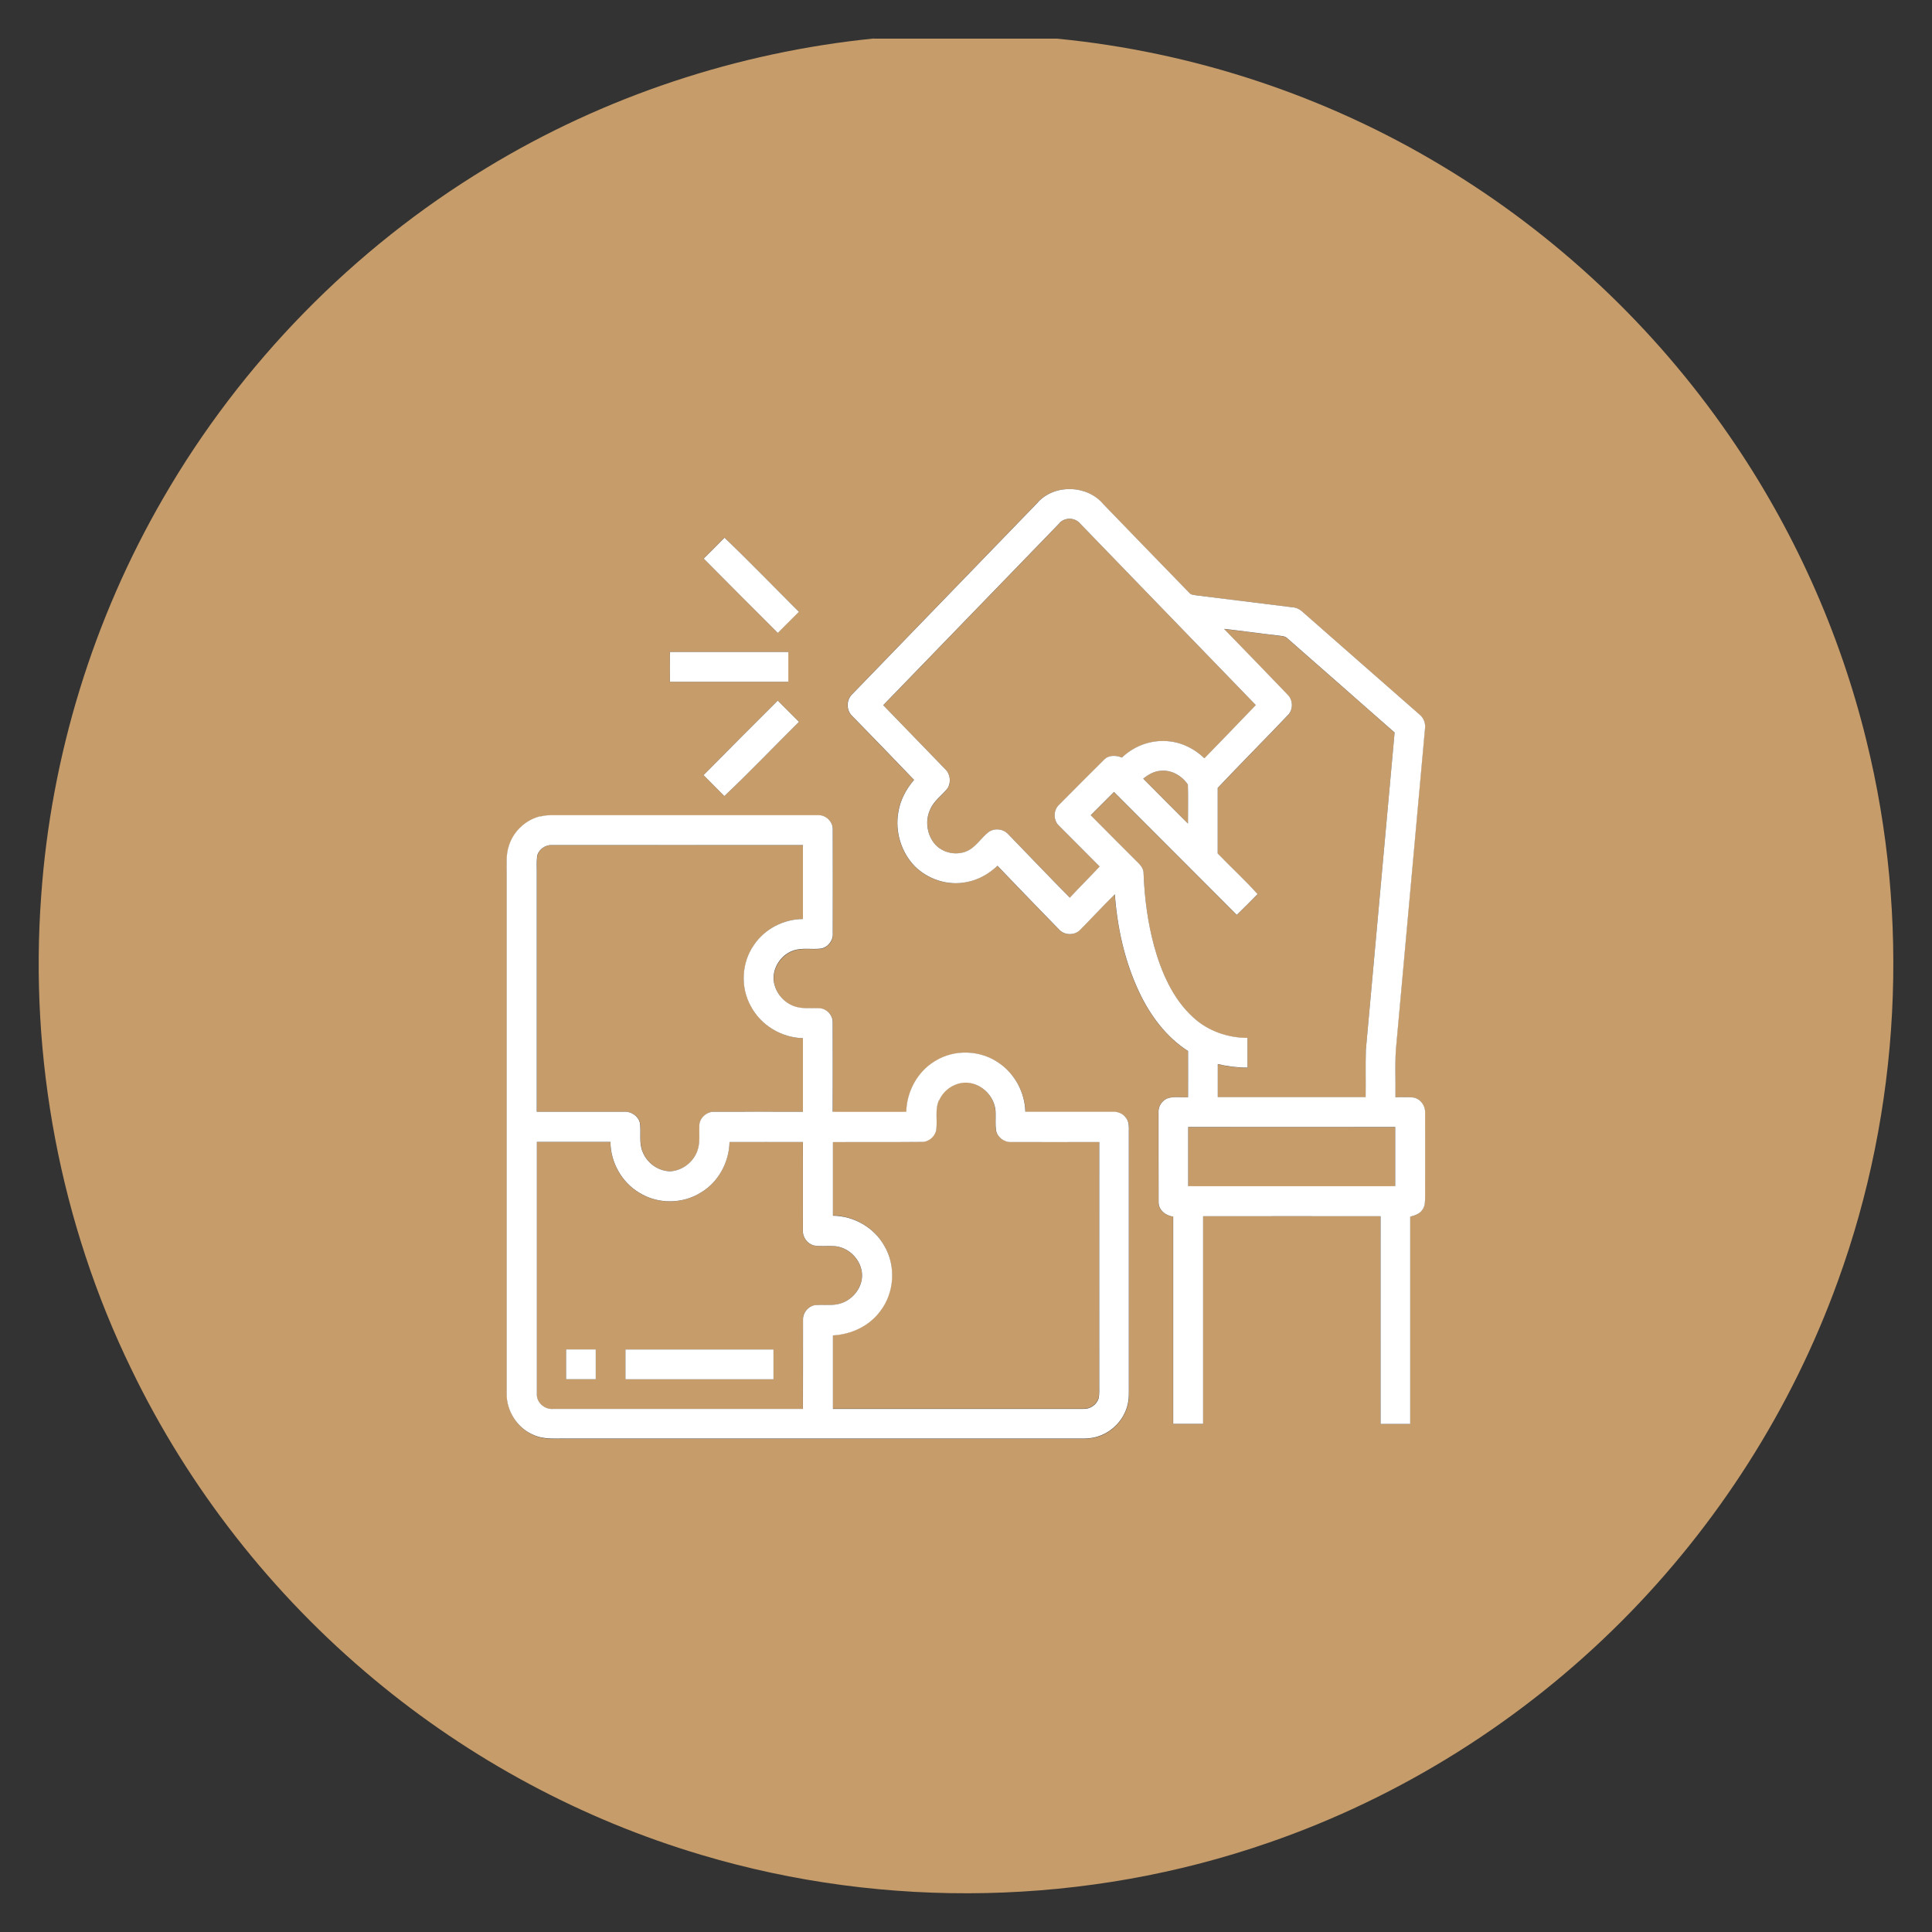
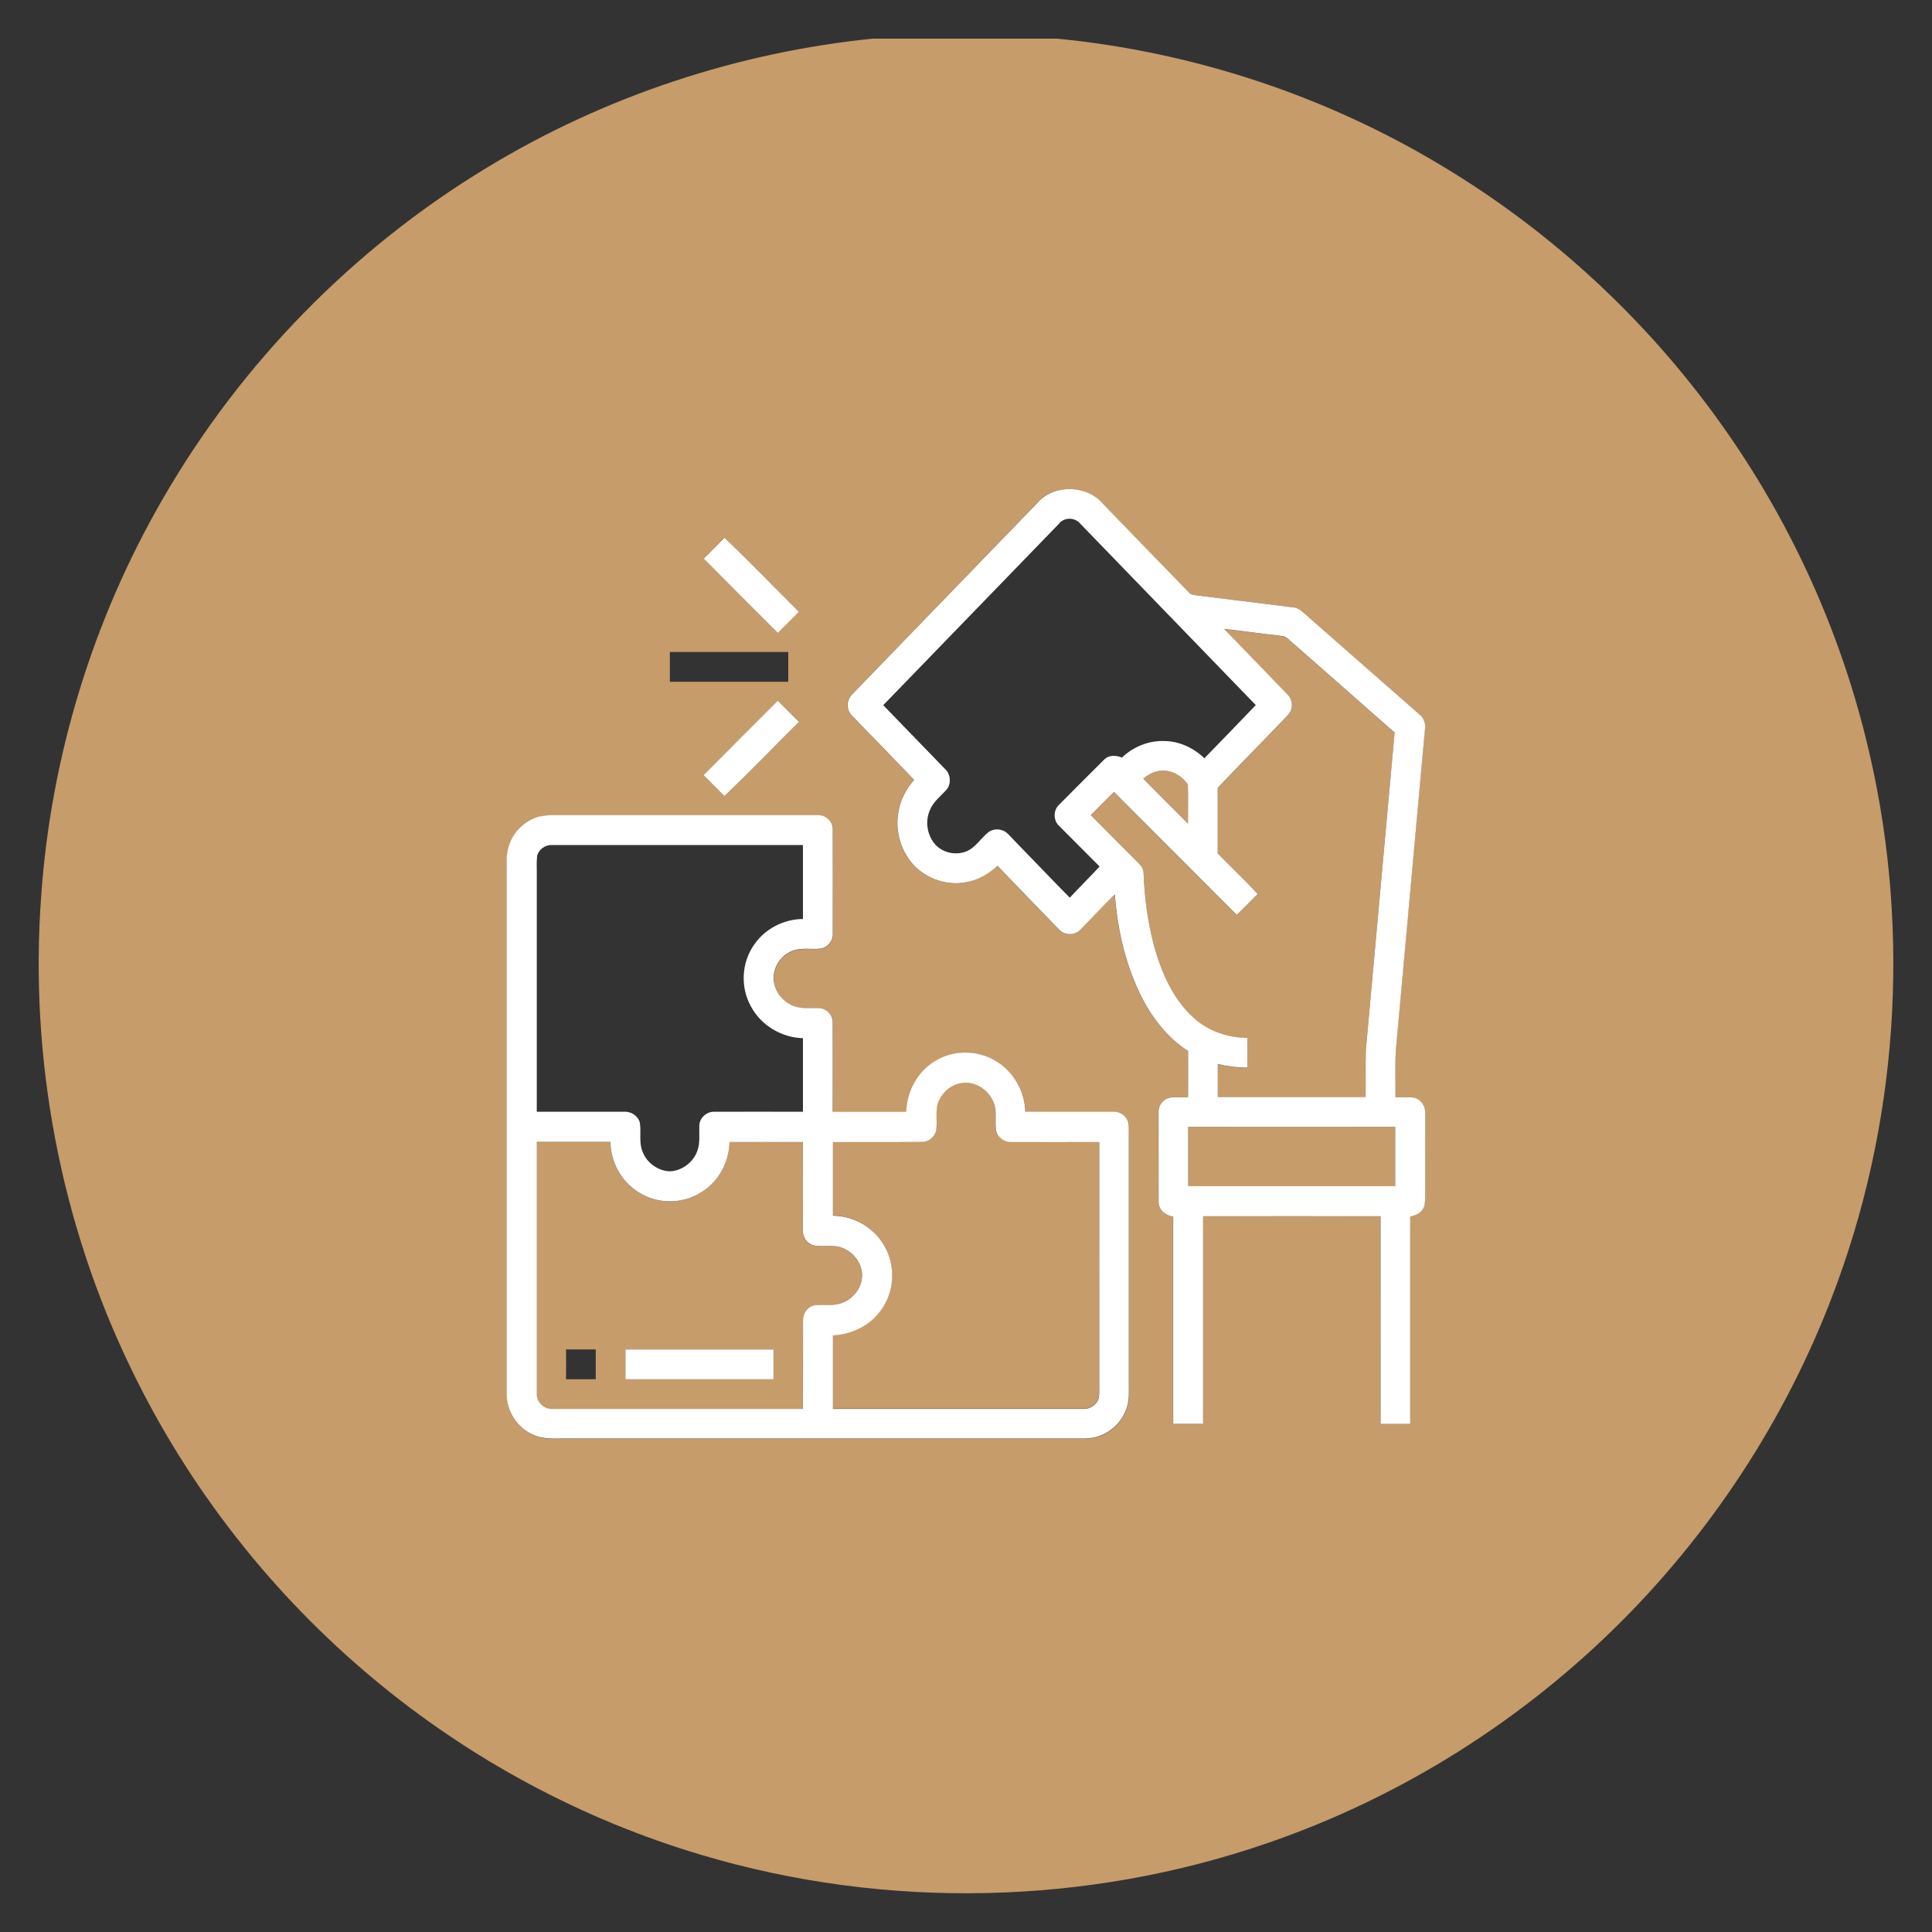
<svg xmlns="http://www.w3.org/2000/svg" id="Layer_1" viewBox="0 0 250 250">
  <rect x="0" y="0" width="250" height="250" fill="#333333" stroke="none" />
  <defs>
    <style>      .st0 {        fill: #fff;      }      .st1 {        fill: #c69c6a;      }    </style>
  </defs>
  <g>
    <path class="st1" d="M113.08,5h23.67c17.59,1.7,34.78,7.37,49.92,16.51,14.65,8.8,27.39,20.78,37.1,34.87,8.23,11.91,14.28,25.33,17.73,39.4,5.69,23.03,4.42,47.76-3.7,70.05-5.96,16.48-15.61,31.58-27.98,43.97-12.81,12.83-28.52,22.73-45.65,28.64-23.51,8.16-49.56,8.7-73.39,1.59-15.48-4.59-29.99-12.4-42.4-22.75-13.14-10.93-23.93-24.68-31.37-40.08-9.21-18.91-13.23-40.3-11.68-61.28,1.27-18.09,6.73-35.86,15.83-51.53,10.08-17.43,24.59-32.25,41.79-42.66,15.19-9.25,32.47-14.97,50.14-16.75ZM134.32,64.97c-8.02,8.28-16.04,16.56-24.05,24.85-.79.72-.81,2.06-.04,2.8,2.68,2.76,5.36,5.52,8.03,8.3-1.02,1.19-1.8,2.63-2.04,4.2-.44,2.49.37,5.16,2.13,6.97,1.72,1.72,4.29,2.56,6.68,2.06,1.52-.28,2.91-1.06,4.02-2.12,2.65,2.76,5.29,5.51,7.96,8.24.69.77,2.01.81,2.73.07,1.51-1.52,2.97-3.11,4.5-4.62.33,4.35,1.28,8.7,3.15,12.66,1.43,3.01,3.49,5.82,6.32,7.62.01,1.99,0,3.98,0,5.98-.91.06-1.88-.18-2.74.18-.7.33-1.15,1.1-1.08,1.88.01,3.84-.01,7.69.01,11.54,0,1.03.95,1.73,1.89,1.85,0,8.94,0,17.88,0,26.82,1.29,0,2.58,0,3.87,0,0-8.96,0-17.91,0-26.87,7.65-.02,15.31,0,22.96,0,.01,8.96,0,17.92,0,26.88,1.28,0,2.56,0,3.84,0,0-8.94,0-17.88,0-26.82.57-.16,1.2-.32,1.54-.85.41-.48.38-1.15.39-1.74-.01-3.61,0-7.21,0-10.82.06-.91-.58-1.83-1.49-2.01-.78-.09-1.57-.02-2.35-.04.04-2.35-.12-4.72.14-7.06,1.23-13.52,2.45-27.05,3.68-40.58.11-.7-.14-1.43-.69-1.87-5.03-4.42-10.06-8.82-15.09-13.24-.38-.36-.86-.61-1.38-.65-4.16-.52-8.33-1.04-12.49-1.55-.29-.06-.63-.04-.83-.3-3.72-3.81-7.4-7.65-11.11-11.46-2.07-2.51-6.25-2.68-8.48-.3ZM93.74,69.57c-.89.91-1.79,1.8-2.69,2.7,3.19,3.22,6.39,6.42,9.59,9.62.91-.91,1.82-1.82,2.73-2.73-3.22-3.19-6.36-6.47-9.64-9.6ZM86.68,84.37c0,1.28,0,2.57,0,3.85,5.11,0,10.21,0,15.32,0,0-1.28,0-2.57,0-3.85-5.11,0-10.22,0-15.33,0ZM91.04,100.3c.89.9,1.8,1.8,2.69,2.71,3.3-3.11,6.43-6.41,9.66-9.6-.92-.91-1.83-1.84-2.75-2.75-3.2,3.22-6.42,6.41-9.6,9.64ZM69.95,105.65c-1.89.46-3.5,1.95-4.08,3.82-.4,1.16-.28,2.4-.29,3.61,0,22.41,0,44.82,0,67.23-.04,2.3,1.39,4.53,3.51,5.41,1.4.65,2.97.43,4.45.46,21.73,0,43.45,0,65.18,0,1.03-.02,2.08.08,3.09-.19,1.93-.5,3.54-2.07,4.07-4,.29-.93.2-1.92.21-2.88,0-10.72,0-21.44,0-32.17-.03-.75.14-1.61-.36-2.25-.38-.56-1.07-.84-1.73-.8-3.77,0-7.54,0-11.3,0-.07-2.48-1.34-4.88-3.38-6.28-2.4-1.73-5.82-1.85-8.32-.27-2.26,1.36-3.65,3.93-3.71,6.56-3.17,0-6.35,0-9.52,0-.01-3.87.01-7.74,0-11.61,0-.9-.76-1.74-1.66-1.79-1-.07-2.03.09-3.01-.17-1.33-.35-2.43-1.42-2.82-2.74-.61-1.82.58-3.91,2.34-4.54,1.17-.44,2.45-.12,3.66-.28.9-.18,1.58-1.07,1.5-1.99,0-4.49.01-8.97,0-13.45,0-.98-.89-1.84-1.86-1.82-11.1-.01-22.2,0-33.31,0-.88,0-1.78-.06-2.64.17Z" />
-     <path class="st1" d="M137.09,67.71c.69-.8,2.03-.77,2.7.06,7.57,7.83,15.16,15.64,22.72,23.48-2.2,2.31-4.44,4.58-6.65,6.88-1.39-1.33-3.23-2.21-5.17-2.23-2.03-.08-4.03.74-5.5,2.14-.75-.31-1.7-.36-2.3.26-1.97,1.95-3.92,3.91-5.87,5.88-.73.69-.73,1.96,0,2.66,1.75,1.78,3.52,3.53,5.28,5.3-1.27,1.36-2.59,2.67-3.86,4.03-2.69-2.73-5.32-5.51-7.99-8.24-.65-.7-1.84-.8-2.58-.2-.84.68-1.43,1.63-2.35,2.21-1.47.9-3.56.54-4.63-.82-.95-1.21-1.18-2.95-.52-4.35.46-1.13,1.54-1.82,2.26-2.76.48-.77.34-1.88-.33-2.49-2.68-2.74-5.32-5.51-8-8.26,7.59-7.85,15.2-15.7,22.8-23.54Z" />
    <path class="st1" d="M158.41,81.4c2.29.24,4.57.57,6.85.84.47.08,1.02.04,1.38.43,4.6,4.05,9.23,8.07,13.82,12.14-1.24,13.69-2.47,27.38-3.72,41.07-.06,2.04,0,4.08-.03,6.11-6.38,0-12.75,0-19.13,0,0-1.43,0-2.85,0-4.28,1.26.3,2.55.46,3.84.46,0-1.28,0-2.57,0-3.85-2.56,0-5.12-.89-7.01-2.64-2.68-2.42-4.14-5.86-5.08-9.28-.83-3.05-1.23-6.19-1.35-9.34,0-.49-.23-.93-.57-1.26-2.08-2.1-4.19-4.19-6.27-6.29,1.01-.99,2-2.01,3.01-3.01,5.31,5.29,10.59,10.62,15.89,15.91.9-.9,1.8-1.79,2.69-2.69-1.63-1.83-3.46-3.49-5.16-5.26,0-2.82,0-5.65,0-8.48,2.99-3.17,6.08-6.26,9.08-9.42.7-.7.68-1.96-.03-2.65-2.73-2.84-5.46-5.67-8.21-8.49Z" />
    <path class="st1" d="M147.93,100.76c.65-.53,1.41-.98,2.28-1.02,1.39-.14,2.74.65,3.5,1.79.06,1.68.01,3.36.01,5.04-1.93-1.94-3.87-3.87-5.79-5.81Z" />
-     <path class="st1" d="M69.5,110.88c.14-.89,1.01-1.56,1.9-1.53,10.84-.02,21.68,0,32.52,0,.01,3.19,0,6.38,0,9.57-2.49,0-4.95,1.28-6.34,3.36-1.61,2.29-1.77,5.49-.4,7.93,1.3,2.46,3.97,4.07,6.74,4.13,0,3.17,0,6.35,0,9.52-3.82.01-7.64,0-11.46,0-.99-.04-1.97.82-1.95,1.83-.04,1.08.13,2.21-.26,3.25-.53,1.46-1.96,2.54-3.52,2.63-1.55-.04-3.02-1.08-3.56-2.54-.51-1.2-.15-2.53-.36-3.77-.23-.89-1.15-1.47-2.05-1.4-3.76,0-7.52,0-11.28,0,0-10.35,0-20.7,0-31.04,0-.65-.04-1.29.04-1.94Z" />
    <path class="st1" d="M121.5,142.37c.66-1.53,2.38-2.56,4.04-2.25,1.82.33,3.29,2.05,3.27,3.9.02.73-.05,1.46.05,2.18.15.91,1.03,1.58,1.94,1.55,3.81.02,7.62,0,11.42,0,.02,10.44,0,20.88,0,31.32-.01.61.05,1.23-.08,1.84-.25.86-1.13,1.43-2.01,1.37-10.79,0-21.58,0-32.37,0,0-3.17,0-6.34,0-9.51,2.37-.11,4.73-1.2,6.14-3.16,1.83-2.39,2.04-5.87.5-8.45-1.32-2.36-3.96-3.85-6.64-3.88,0-3.17,0-6.34,0-9.52,3.84-.04,7.69.02,11.53-.03.89,0,1.71-.69,1.84-1.58.17-1.26-.19-2.61.35-3.81Z" />
    <path class="st1" d="M153.75,145.84c8.93-.02,17.86,0,26.79,0,0,2.55,0,5.11,0,7.66-8.93,0-17.86,0-26.79,0,0-2.55,0-5.1,0-7.65Z" />
    <path class="st1" d="M69.47,147.77c3.17,0,6.34,0,9.51,0,.02,2.63,1.46,5.22,3.72,6.57,2.4,1.51,5.63,1.49,8.02-.04,2.24-1.35,3.61-3.91,3.67-6.51,3.16-.02,6.33,0,9.5,0,.01,3.8,0,7.6,0,11.4-.07.91.57,1.77,1.45,1.99.8.14,1.63.02,2.44.07,1.94.03,3.69,1.75,3.76,3.69.04,1.63-1.13,3.16-2.64,3.69-1.12.41-2.32.15-3.48.27-.84.14-1.53.95-1.52,1.81-.02,3.87,0,7.74-.01,11.61-10.75,0-21.51,0-32.26,0-1.13.13-2.25-.82-2.17-1.98,0-10.85,0-21.7,0-32.56ZM73.25,174.61c.01,1.29,0,2.57,0,3.86,1.28,0,2.56,0,3.84,0,0-1.29,0-2.57,0-3.86-1.28,0-2.56,0-3.84,0ZM80.93,174.62c0,1.28,0,2.57,0,3.86,6.39,0,12.77,0,19.16,0,0-1.29,0-2.57,0-3.86-6.38,0-12.77,0-19.16,0Z" />
  </g>
  <g>
    <path class="st0" d="M134.32,64.97c2.23-2.38,6.41-2.21,8.48.3,3.71,3.82,7.39,7.65,11.11,11.46.2.25.54.24.83.3,4.16.51,8.33,1.03,12.49,1.55.53.03,1,.29,1.38.65,5.02,4.42,10.06,8.82,15.09,13.24.55.45.8,1.18.69,1.87-1.23,13.52-2.45,27.05-3.68,40.58-.26,2.34-.1,4.71-.14,7.06.78.01,1.57-.05,2.35.04.91.18,1.55,1.09,1.49,2.01.01,3.61,0,7.21,0,10.82-.01.59.02,1.25-.39,1.74-.35.52-.97.69-1.54.85,0,8.94,0,17.88,0,26.82-1.28,0-2.56,0-3.84,0,0-8.96,0-17.92,0-26.88-7.65,0-15.31-.01-22.96,0,0,8.96,0,17.91,0,26.87-1.29,0-2.58,0-3.87,0,0-8.94,0-17.88,0-26.82-.94-.12-1.89-.82-1.89-1.85-.02-3.84,0-7.69-.01-11.54-.07-.78.37-1.55,1.08-1.88.86-.35,1.84-.11,2.74-.18,0-1.99.01-3.98,0-5.98-2.84-1.81-4.9-4.62-6.32-7.62-1.87-3.96-2.83-8.3-3.15-12.66-1.53,1.51-2.99,3.09-4.5,4.62-.73.74-2.04.7-2.73-.07-2.67-2.73-5.32-5.49-7.96-8.24-1.11,1.06-2.5,1.85-4.02,2.12-2.39.49-4.96-.35-6.68-2.06-1.76-1.81-2.57-4.48-2.13-6.97.24-1.57,1.01-3.01,2.04-4.2-2.66-2.78-5.34-5.54-8.03-8.3-.77-.74-.74-2.08.04-2.8,8.01-8.29,16.04-16.57,24.05-24.85ZM137.09,67.71c-7.6,7.84-15.21,15.69-22.8,23.54,2.68,2.74,5.32,5.52,8,8.26.68.61.81,1.72.33,2.49-.73.94-1.8,1.62-2.26,2.76-.66,1.4-.43,3.14.52,4.35,1.07,1.36,3.16,1.72,4.63.82.92-.58,1.51-1.53,2.35-2.21.74-.6,1.93-.5,2.58.2,2.67,2.74,5.3,5.52,7.99,8.24,1.27-1.36,2.59-2.67,3.86-4.03-1.76-1.77-3.53-3.53-5.28-5.3-.72-.69-.72-1.97,0-2.66,1.95-1.96,3.9-3.93,5.87-5.88.61-.62,1.55-.57,2.3-.26,1.46-1.4,3.47-2.22,5.5-2.14,1.94.02,3.79.9,5.17,2.23,2.22-2.3,4.45-4.57,6.65-6.88-7.57-7.83-15.15-15.65-22.72-23.48-.67-.82-2-.85-2.7-.06ZM158.41,81.4c2.75,2.82,5.48,5.65,8.21,8.49.71.69.74,1.94.03,2.65-3,3.16-6.09,6.25-9.08,9.42,0,2.83,0,5.65,0,8.48,1.7,1.77,3.53,3.43,5.16,5.26-.89.91-1.79,1.8-2.69,2.69-5.3-5.29-10.58-10.62-15.89-15.91-1.01,1-2,2.01-3.01,3.01,2.08,2.11,4.18,4.19,6.27,6.29.33.34.58.78.57,1.26.12,3.15.53,6.3,1.35,9.34.94,3.41,2.41,6.86,5.08,9.28,1.89,1.75,4.46,2.64,7.01,2.64,0,1.28,0,2.57,0,3.85-1.3,0-2.58-.16-3.84-.46,0,1.43,0,2.85,0,4.28,6.38,0,12.75,0,19.13,0,.03-2.04-.03-4.08.03-6.11,1.25-13.69,2.48-27.38,3.72-41.07-4.59-4.06-9.22-8.09-13.82-12.14-.35-.39-.91-.35-1.38-.43-2.29-.26-4.57-.59-6.85-.84ZM147.93,100.76c1.92,1.95,3.86,3.87,5.79,5.81,0-1.68.04-3.36-.01-5.04-.76-1.14-2.11-1.93-3.5-1.79-.86.04-1.62.49-2.28,1.02ZM153.75,145.84c0,2.55,0,5.1,0,7.65,8.93.01,17.86,0,26.79,0,0-2.55,0-5.11,0-7.66-8.93,0-17.86-.01-26.79,0Z" />
    <path class="st0" d="M93.74,69.57c3.28,3.13,6.42,6.4,9.64,9.6-.91.91-1.82,1.82-2.73,2.73-3.2-3.2-6.41-6.4-9.59-9.62.9-.9,1.8-1.79,2.69-2.7Z" />
-     <path class="st0" d="M86.68,84.37c5.11,0,10.22,0,15.33,0,0,1.28,0,2.57,0,3.85-5.11,0-10.21,0-15.32,0-.02-1.28,0-2.57,0-3.85Z" />
+     <path class="st0" d="M86.68,84.37Z" />
    <path class="st0" d="M91.04,100.3c3.18-3.23,6.4-6.43,9.6-9.64.92.91,1.83,1.83,2.75,2.75-3.23,3.19-6.36,6.49-9.66,9.6-.89-.91-1.79-1.8-2.69-2.71Z" />
    <path class="st0" d="M69.95,105.65c.86-.23,1.76-.16,2.64-.17,11.1,0,22.21,0,33.31,0,.97-.02,1.87.84,1.86,1.82.02,4.48,0,8.97,0,13.45.08.92-.6,1.82-1.5,1.99-1.21.17-2.49-.16-3.66.28-1.76.62-2.95,2.72-2.34,4.54.39,1.32,1.49,2.39,2.82,2.74.98.26,2.01.1,3.01.17.9.06,1.66.89,1.66,1.79.02,3.87,0,7.74,0,11.61,3.17.02,6.35,0,9.52,0,.06-2.63,1.45-5.2,3.71-6.56,2.51-1.58,5.92-1.45,8.32.27,2.04,1.4,3.31,3.8,3.38,6.28,3.77,0,7.53,0,11.3,0,.66-.04,1.35.24,1.73.8.5.64.33,1.5.36,2.25,0,10.72,0,21.44,0,32.17-.01.96.07,1.95-.21,2.88-.52,1.93-2.14,3.5-4.07,4-1.01.27-2.06.17-3.09.19-21.73,0-43.45,0-65.18,0-1.49-.04-3.05.18-4.45-.46-2.12-.87-3.56-3.11-3.51-5.41,0-22.41,0-44.82,0-67.23.01-1.21-.11-2.45.29-3.61.58-1.87,2.18-3.36,4.08-3.82ZM69.5,110.88c-.08.64-.04,1.29-.04,1.94,0,10.35,0,20.69,0,31.04,3.76,0,7.52,0,11.28,0,.9-.07,1.82.52,2.05,1.4.21,1.25-.15,2.58.36,3.77.55,1.46,2.01,2.5,3.56,2.54,1.55-.08,2.99-1.16,3.52-2.63.39-1.04.22-2.17.26-3.25-.01-1.02.96-1.87,1.95-1.83,3.82-.01,7.64,0,11.46,0,0-3.17,0-6.35,0-9.52-2.77-.06-5.44-1.67-6.74-4.13-1.37-2.45-1.21-5.64.4-7.93,1.39-2.08,3.85-3.35,6.34-3.36,0-3.19,0-6.38,0-9.57-10.84,0-21.68,0-32.52,0-.89-.03-1.76.64-1.9,1.53ZM121.5,142.37c-.54,1.2-.18,2.55-.35,3.81-.13.88-.95,1.58-1.84,1.58-3.84.04-7.69,0-11.53.03,0,3.17,0,6.34,0,9.52,2.69.03,5.32,1.52,6.64,3.88,1.54,2.59,1.33,6.07-.5,8.45-1.42,1.95-3.77,3.04-6.14,3.16,0,3.17,0,6.34,0,9.51,10.79.01,21.58,0,32.37,0,.88.06,1.76-.52,2.01-1.37.13-.61.07-1.23.08-1.84,0-10.44,0-20.88,0-31.32-3.81,0-7.62.01-11.42,0-.91.03-1.79-.64-1.94-1.55-.1-.72-.03-1.46-.05-2.18.02-1.86-1.45-3.58-3.27-3.9-1.66-.31-3.39.72-4.04,2.25ZM69.47,147.77c0,10.85,0,21.7,0,32.56-.08,1.16,1.04,2.11,2.17,1.98,10.75,0,21.51,0,32.26,0,.02-3.87,0-7.74.01-11.61,0-.86.68-1.67,1.52-1.81,1.15-.12,2.36.14,3.48-.27,1.52-.53,2.69-2.06,2.64-3.69-.07-1.95-1.82-3.66-3.76-3.69-.81-.05-1.64.07-2.44-.07-.88-.21-1.52-1.08-1.45-1.99,0-3.8,0-7.6,0-11.4-3.16,0-6.33-.01-9.5,0-.06,2.61-1.43,5.16-3.67,6.51-2.39,1.53-5.62,1.55-8.02.04-2.26-1.35-3.7-3.93-3.72-6.57-3.17,0-6.34,0-9.51,0Z" />
-     <path class="st0" d="M73.25,174.61c1.28,0,2.56,0,3.84,0,0,1.29,0,2.57,0,3.86-1.28,0-2.56,0-3.84,0,0-1.29,0-2.57,0-3.86Z" />
    <path class="st0" d="M80.93,174.62c6.38,0,12.77,0,19.16,0,0,1.28,0,2.57,0,3.86-6.39,0-12.77,0-19.16,0,0-1.29,0-2.57,0-3.86Z" />
  </g>
</svg>